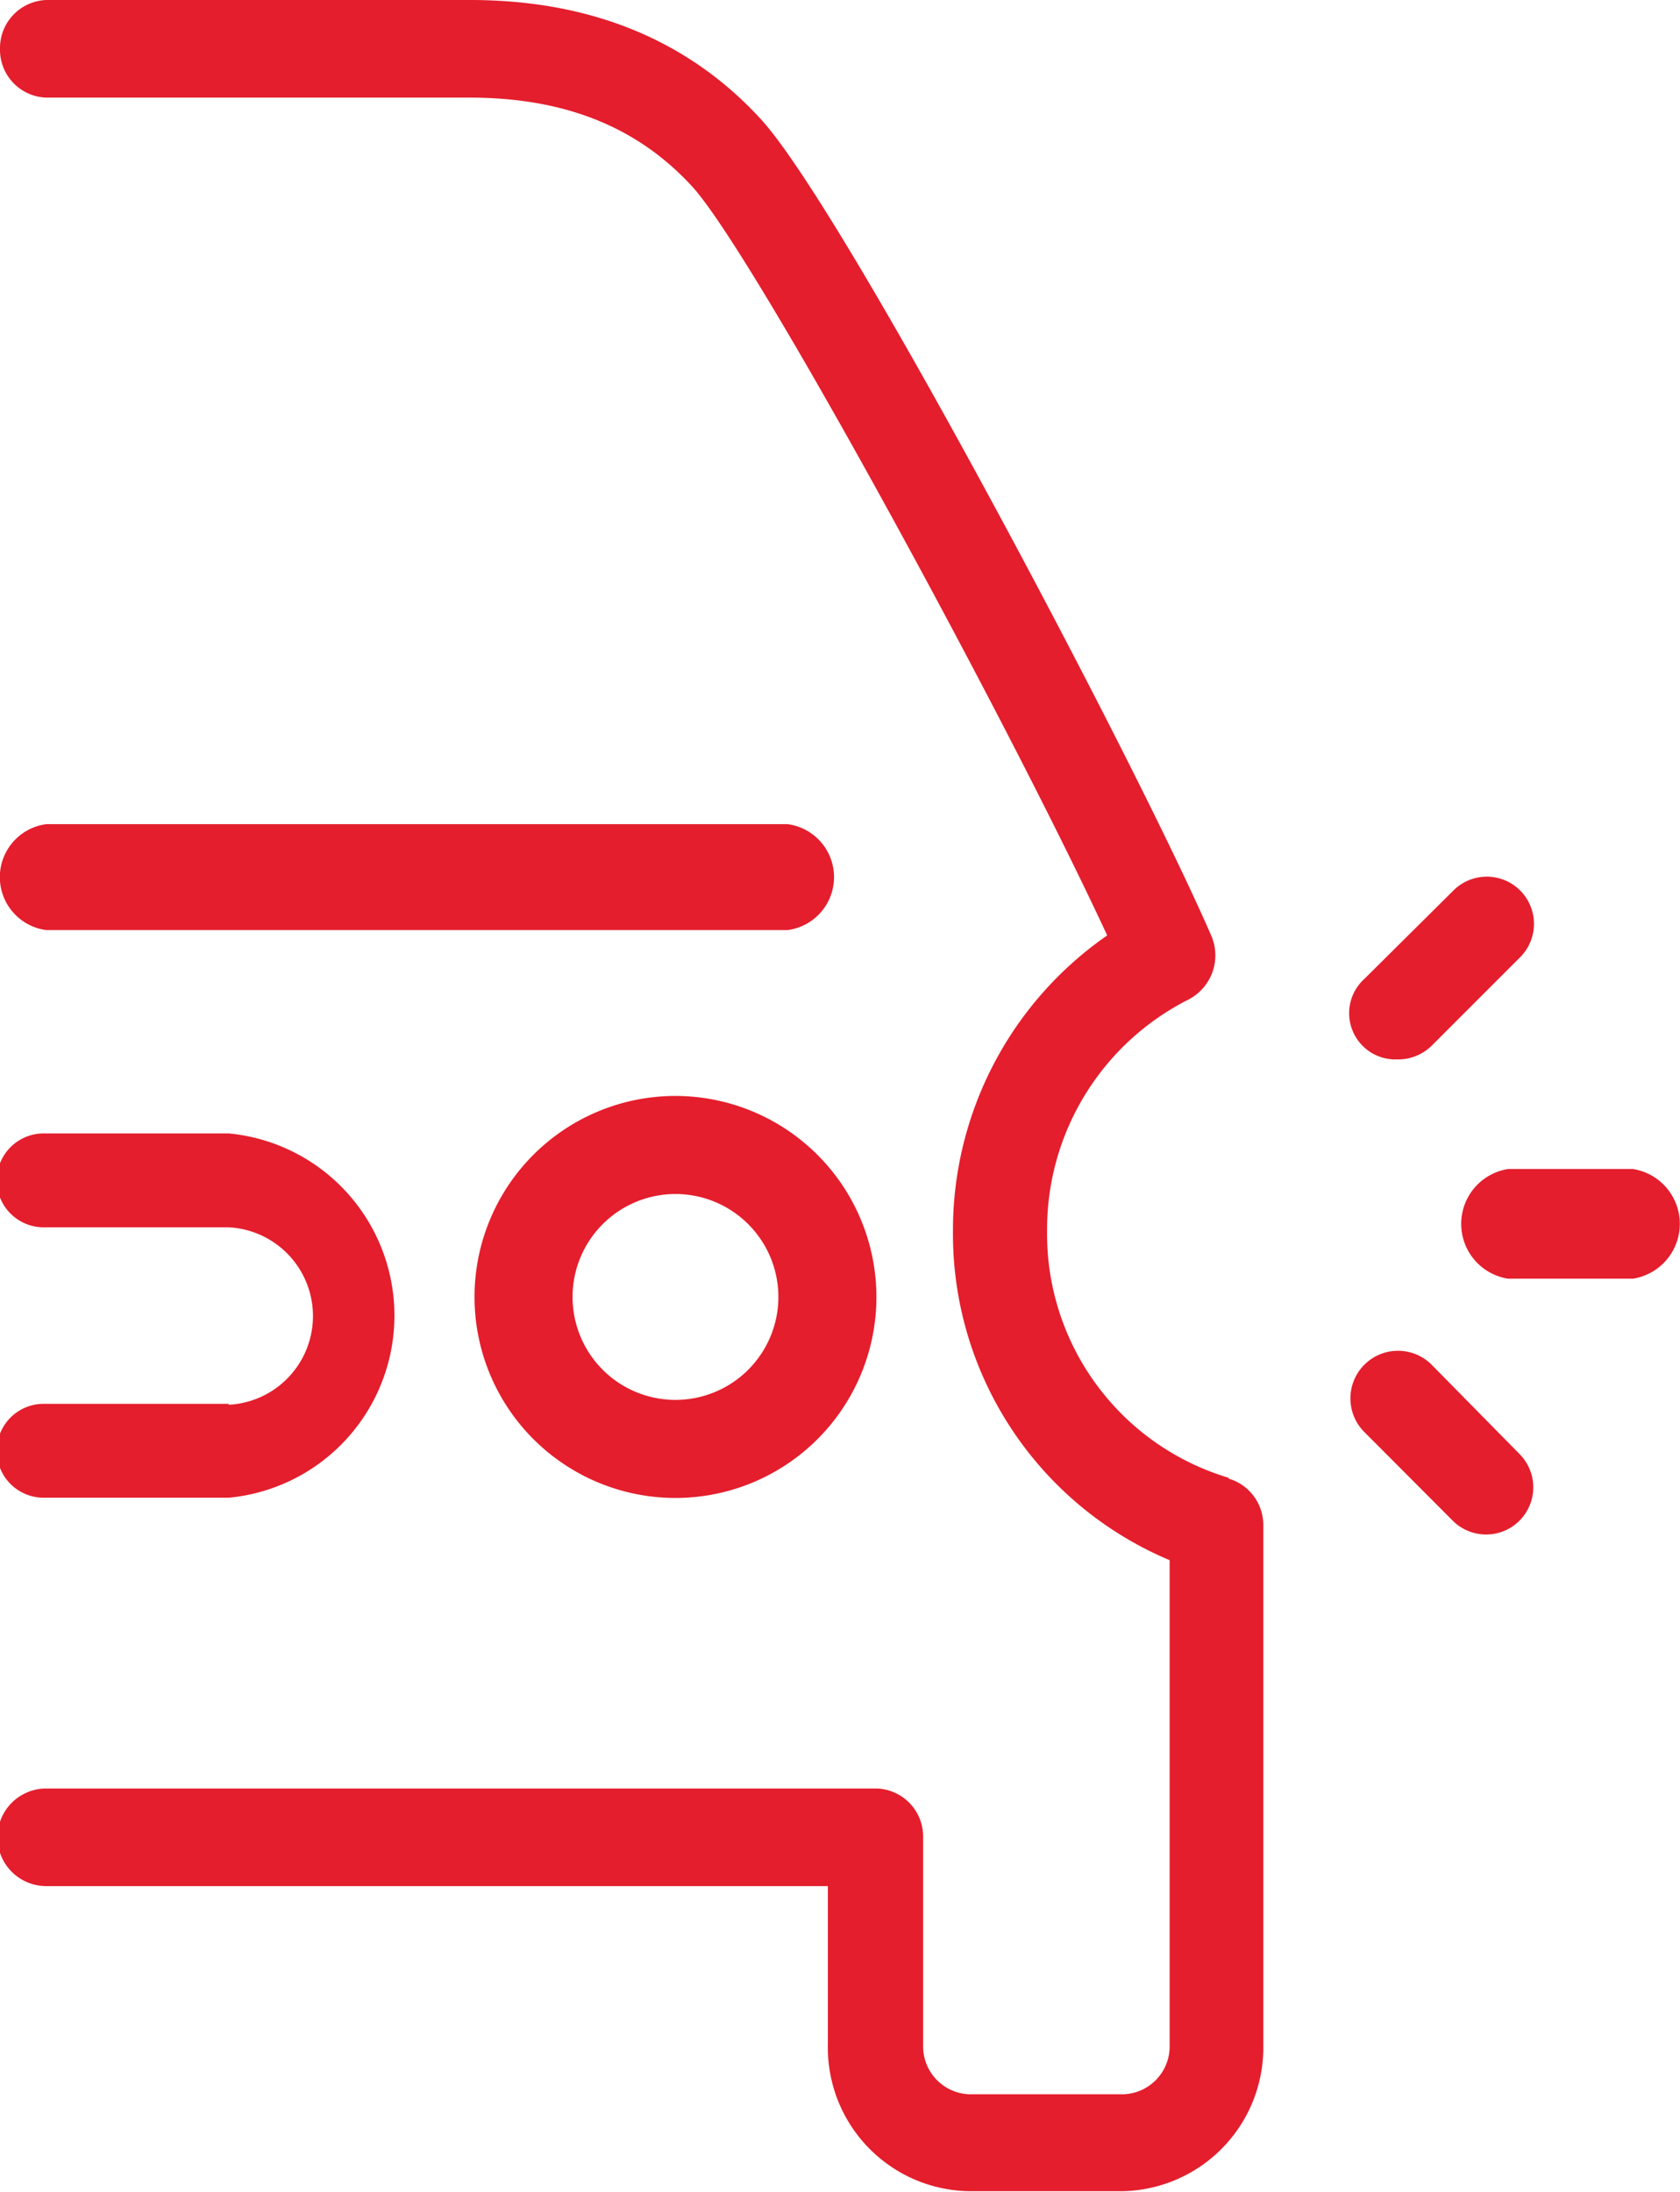
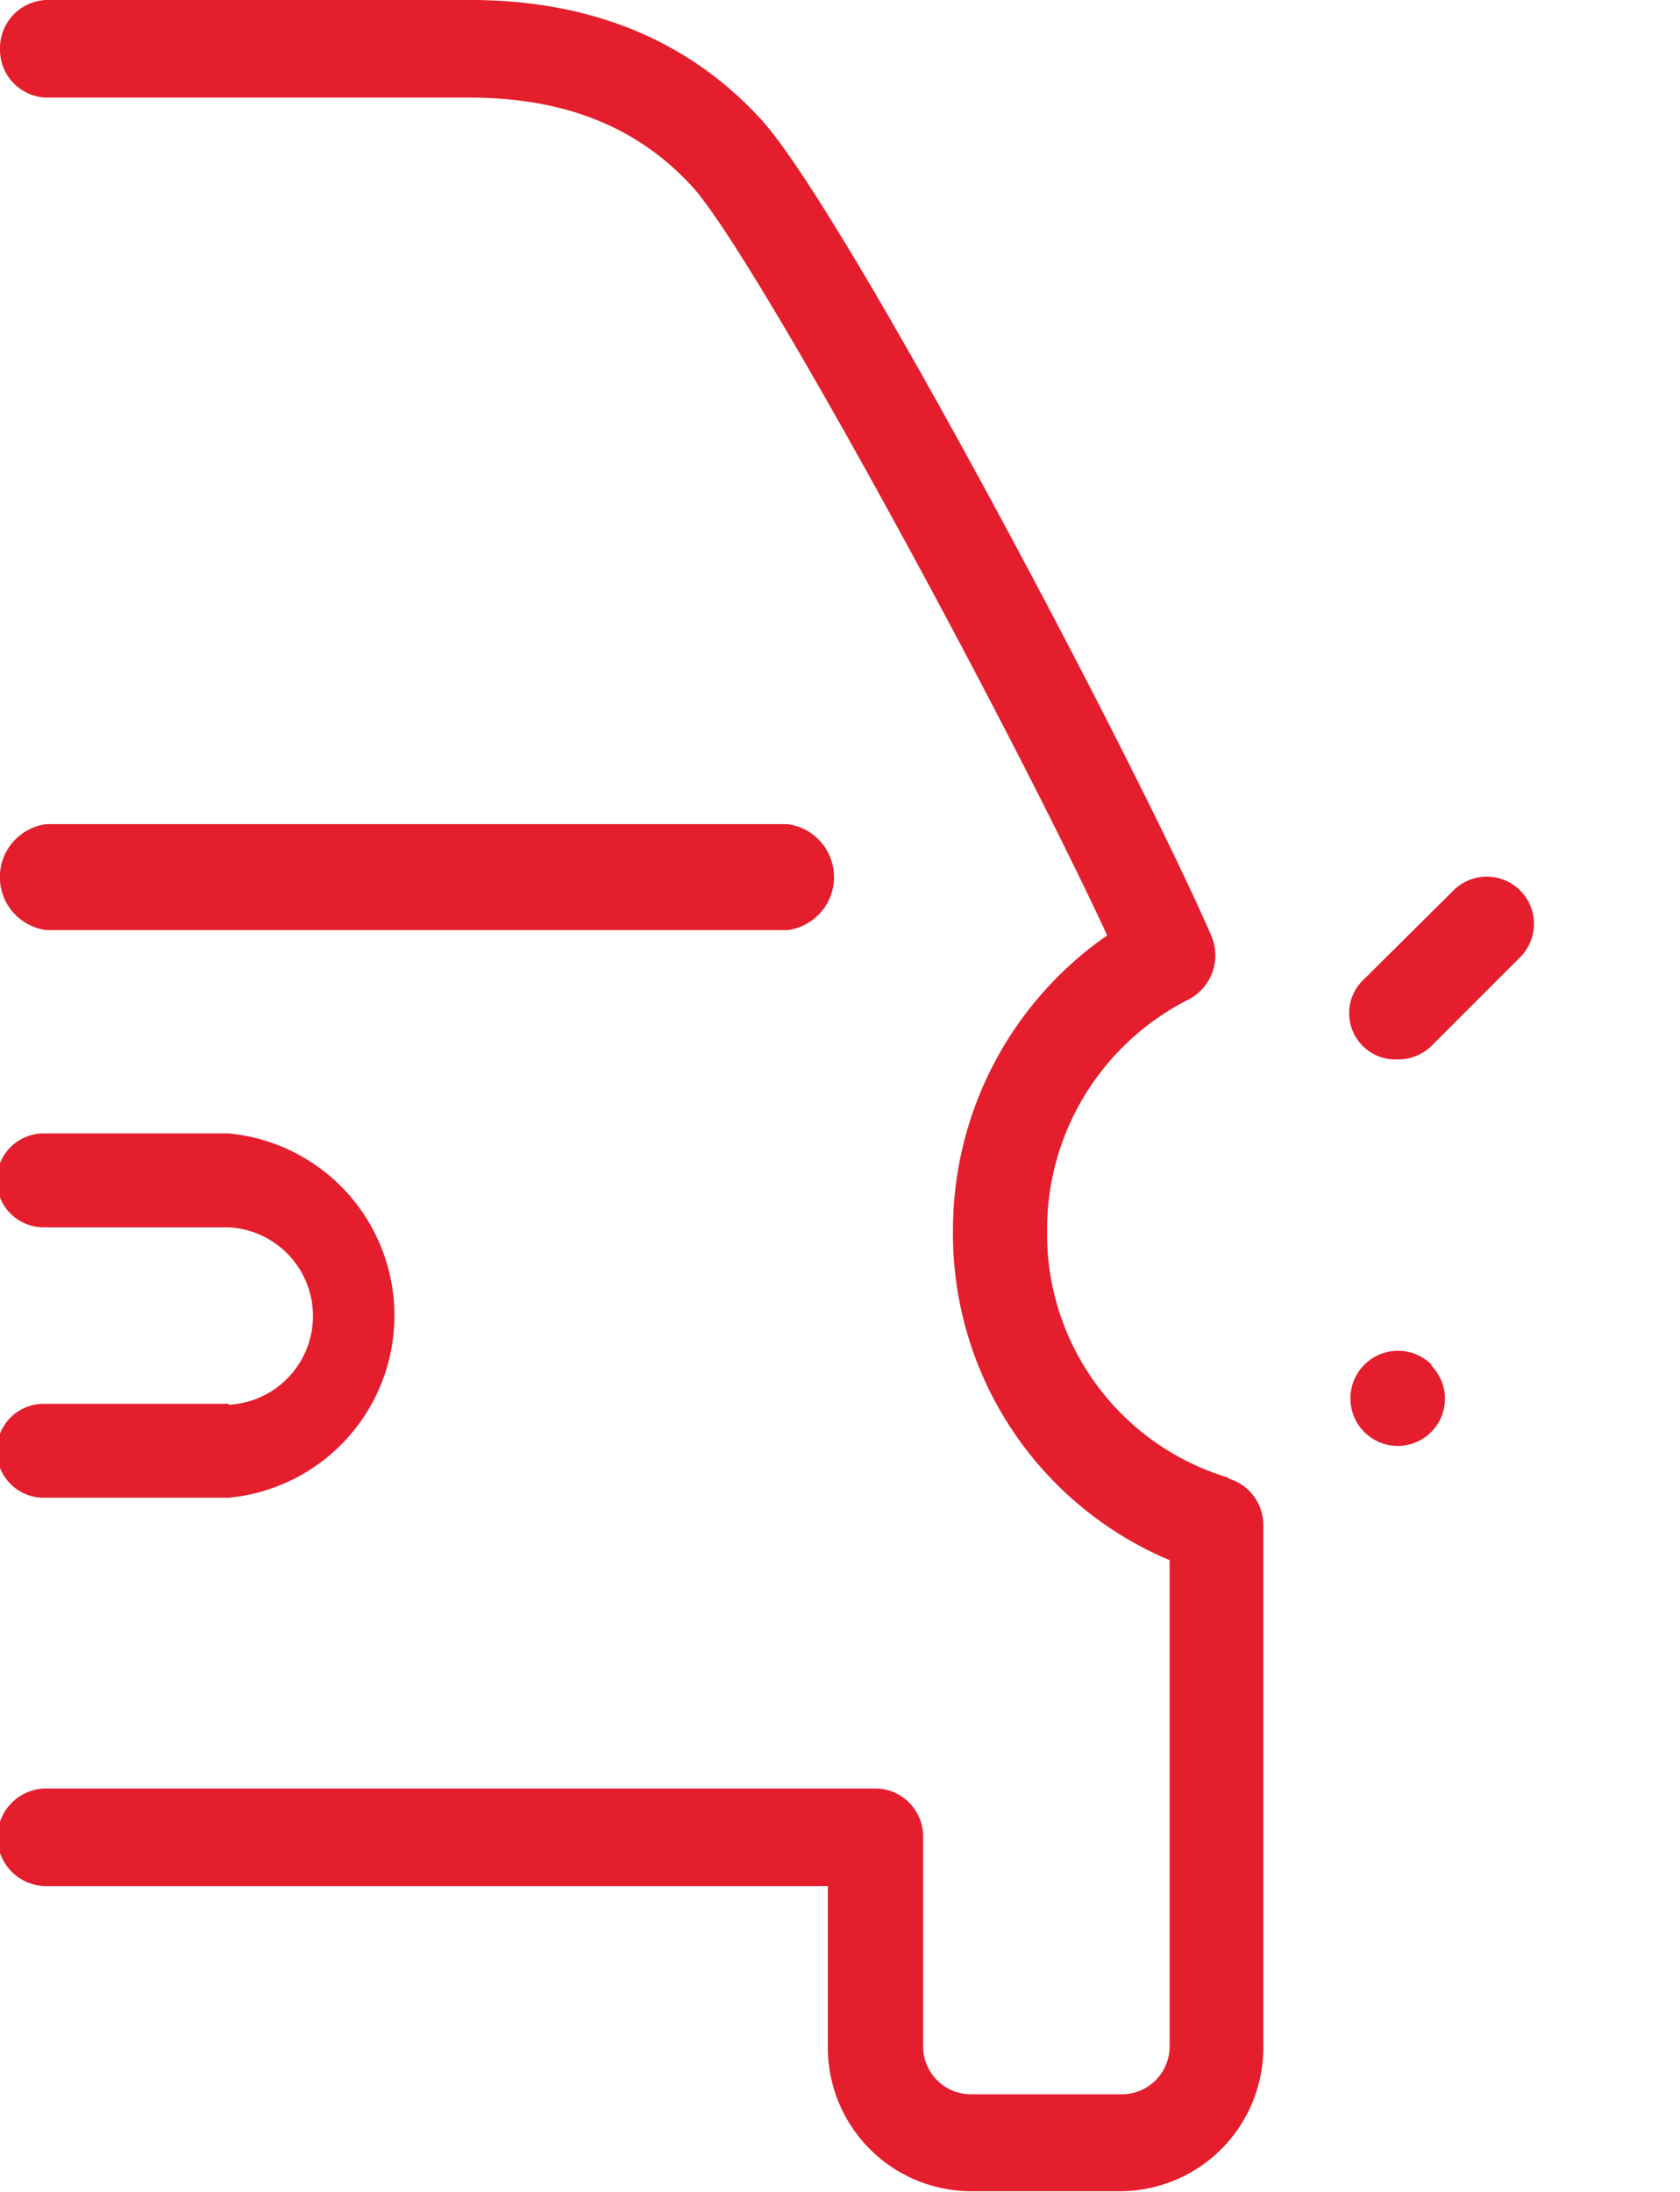
<svg xmlns="http://www.w3.org/2000/svg" viewBox="0 0 72.65 94.76">
  <defs>
    <style>.cls-1{fill:#e41e2d;fill-rule:evenodd;}</style>
  </defs>
  <title>Asset 17</title>
  <g id="Layer_2" data-name="Layer 2">
    <g id="Layer_1-2" data-name="Layer 1">
      <path class="cls-1" d="M60.47,45.8a2.06,2.06,0,0,0,1.44-.59l3.83-3.83a2,2,0,1,0-2.89-2.88L59,42.32a2,2,0,0,0,1.44,3.48" />
-       <path class="cls-1" d="M61.91,59A2,2,0,0,0,59,61.91l3.82,3.83a2,2,0,1,0,2.89-2.88Z" />
-       <path class="cls-1" d="M70.62,50.54H65.21a2.4,2.4,0,0,0,0,4.74h5.41a2.4,2.4,0,0,0,0-4.74" />
-       <path class="cls-1" d="M29.22,47.38a8.69,8.69,0,1,0,8.68,8.69,8.7,8.7,0,0,0-8.68-8.69m0,13.14a4.45,4.45,0,1,1,4.44-4.45,4.45,4.45,0,0,1-4.44,4.45" />
+       <path class="cls-1" d="M61.91,59A2,2,0,0,0,59,61.91a2,2,0,1,0,2.89-2.88Z" />
      <path class="cls-1" d="M9.89,60.69h-8a2,2,0,0,0,0,4.06h8A7.91,7.91,0,0,0,9.89,49h-8a2,2,0,0,0,0,4.06h8a3.84,3.84,0,0,1,0,7.67" />
      <path class="cls-1" d="M34.06,35.63H2a2.31,2.31,0,0,0,0,4.58H34.06a2.31,2.31,0,0,0,0-4.58" />
      <path class="cls-1" d="M53.14,63.89a11,11,0,0,1-7.86-10.67,11.13,11.13,0,0,1,6.1-10,2.15,2.15,0,0,0,1-2.77C49.11,32.92,36.51,9.09,32.91,5.16,29.77,1.73,25.54,0,20.33,0H2A2.08,2.08,0,0,0,0,2.11,2.07,2.07,0,0,0,2,4.22h18.3c4.11,0,7.26,1.26,9.63,3.84C32.62,11,43.5,31,47.88,40.44a15.5,15.5,0,0,0-6.67,12.78,15.3,15.3,0,0,0,9.37,14.23c0,6.72,0,12.81,0,12.81v8.17a2.07,2.07,0,0,1-2,2.11H41.92a2.07,2.07,0,0,1-2-2.11v-9a2.08,2.08,0,0,0-2-2.11H2a2.11,2.11,0,0,0,0,4.22h33.8v6.86a6.21,6.21,0,0,0,6.09,6.33h6.65a6.21,6.21,0,0,0,6.09-6.33V80.25s0-7,0-14.33a2.09,2.09,0,0,0-1.51-2" />
    </g>
  </g>
</svg>